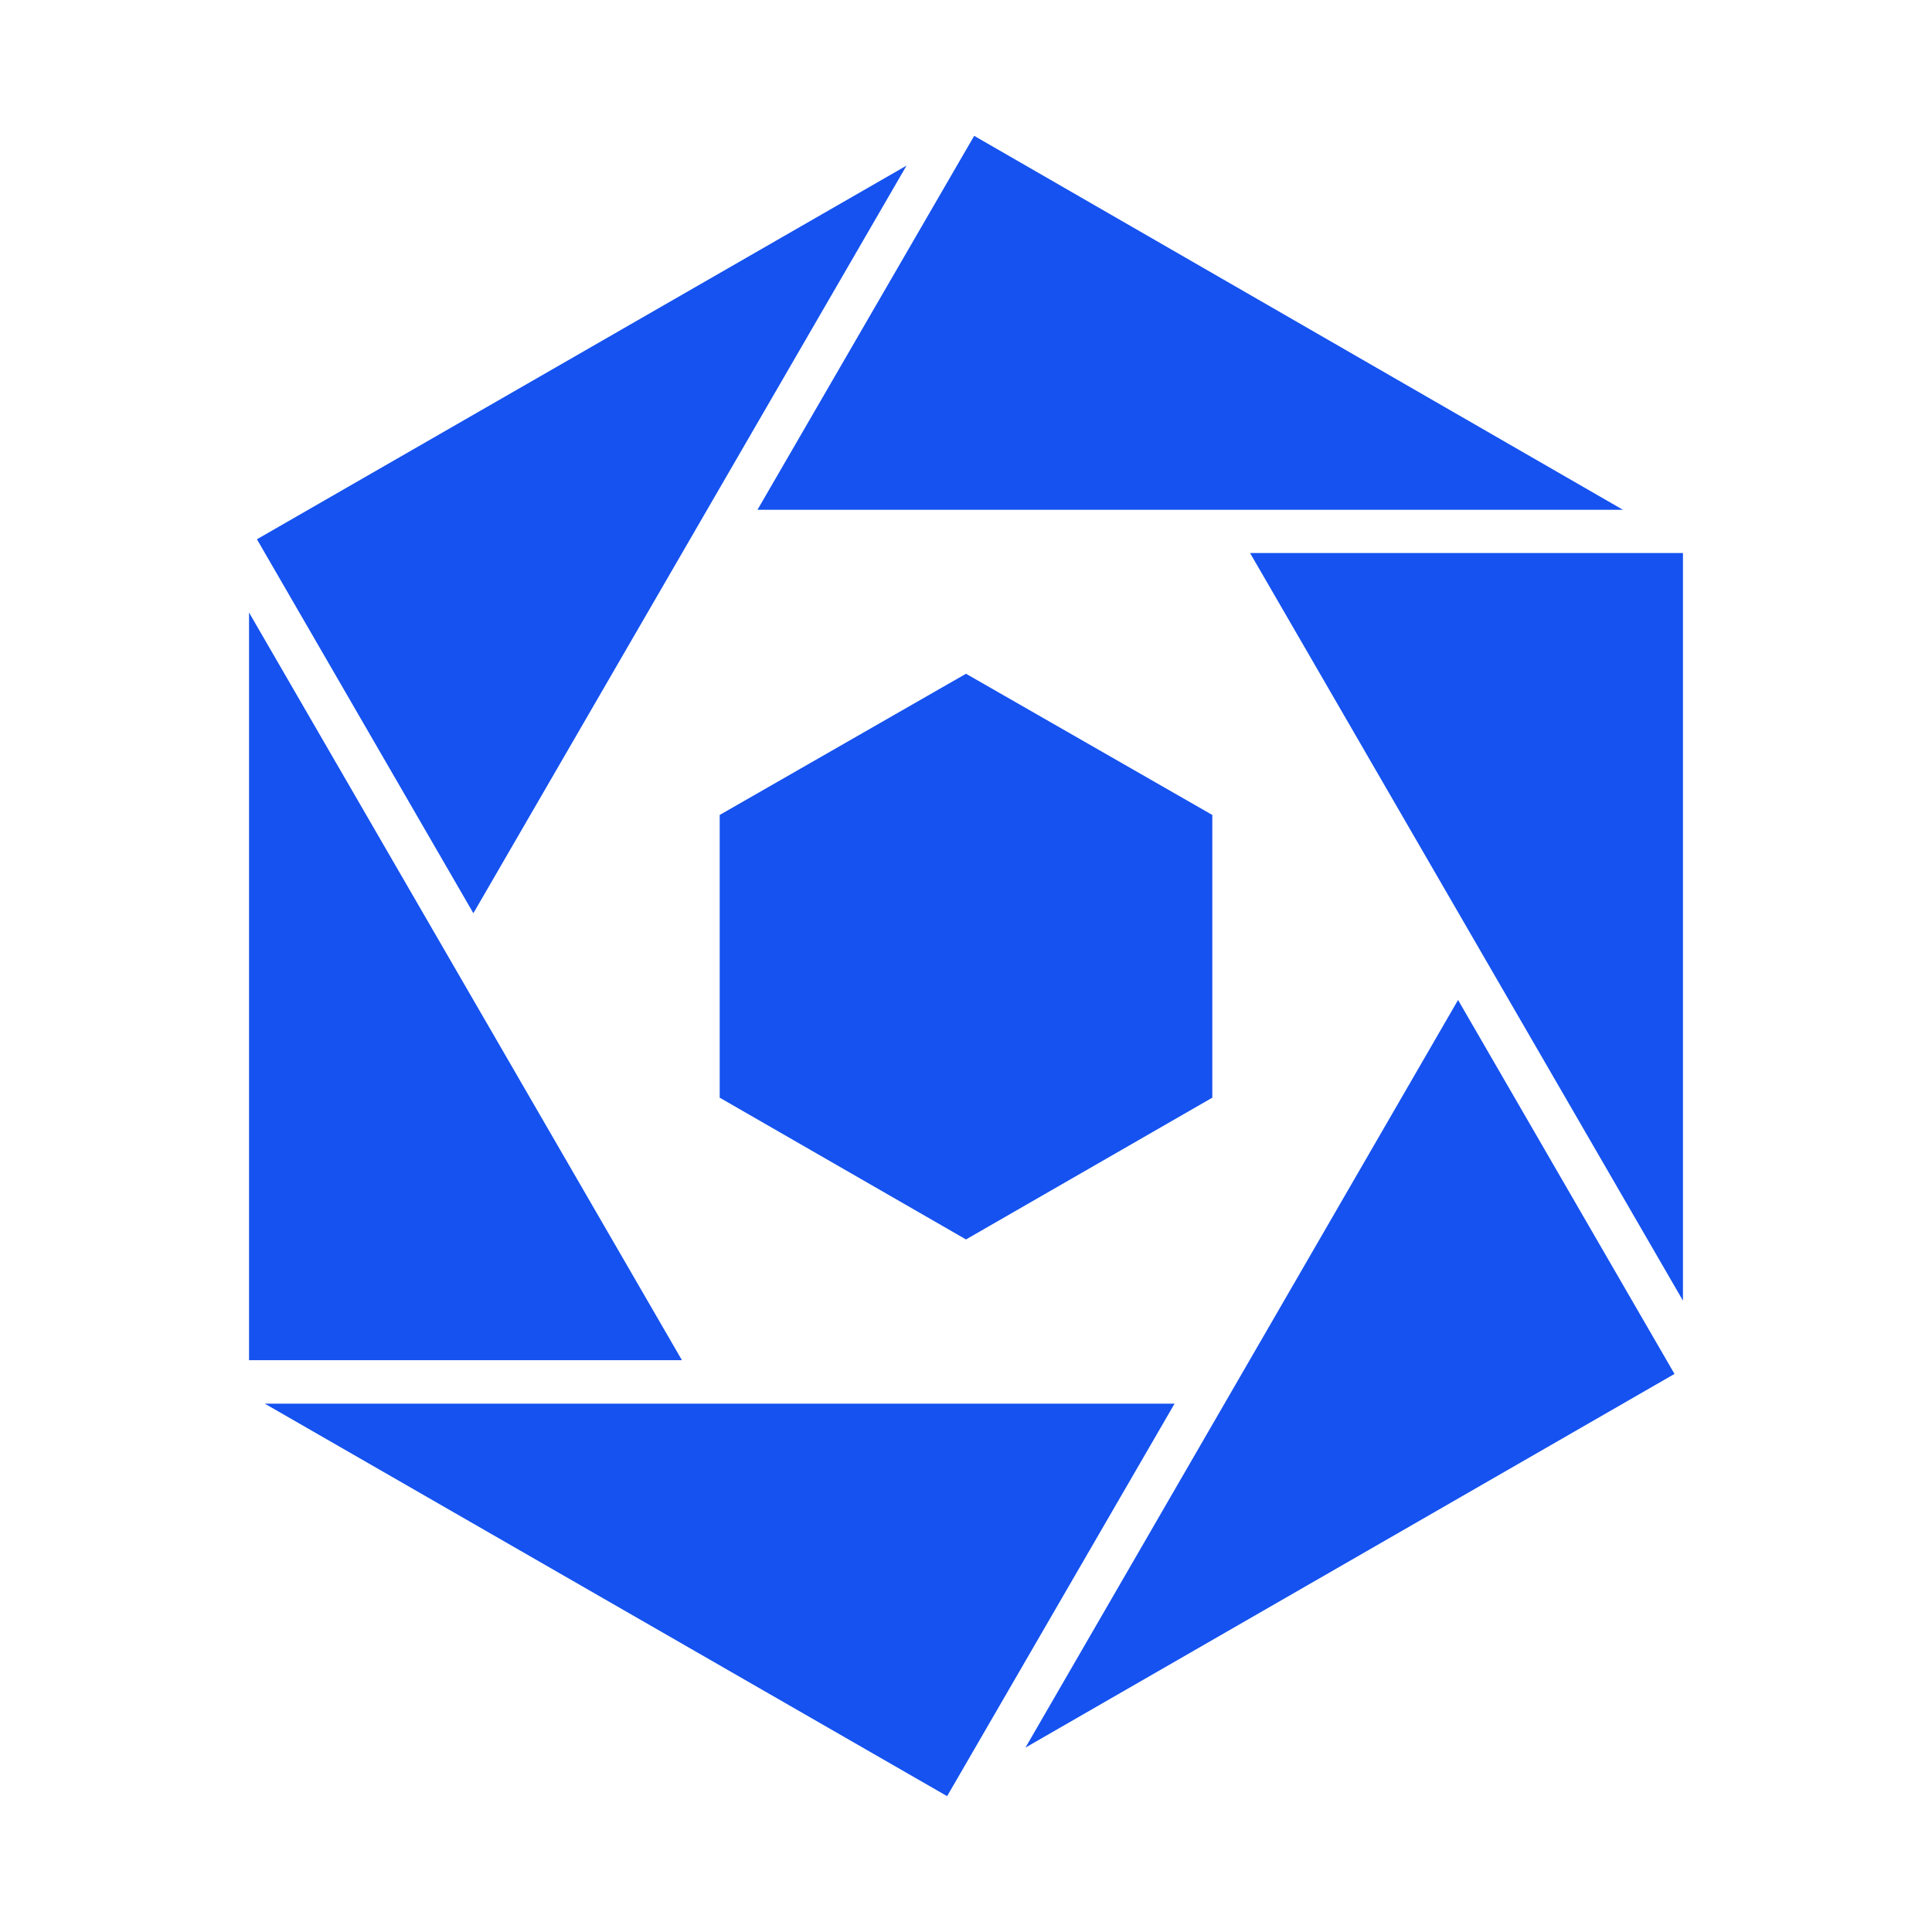
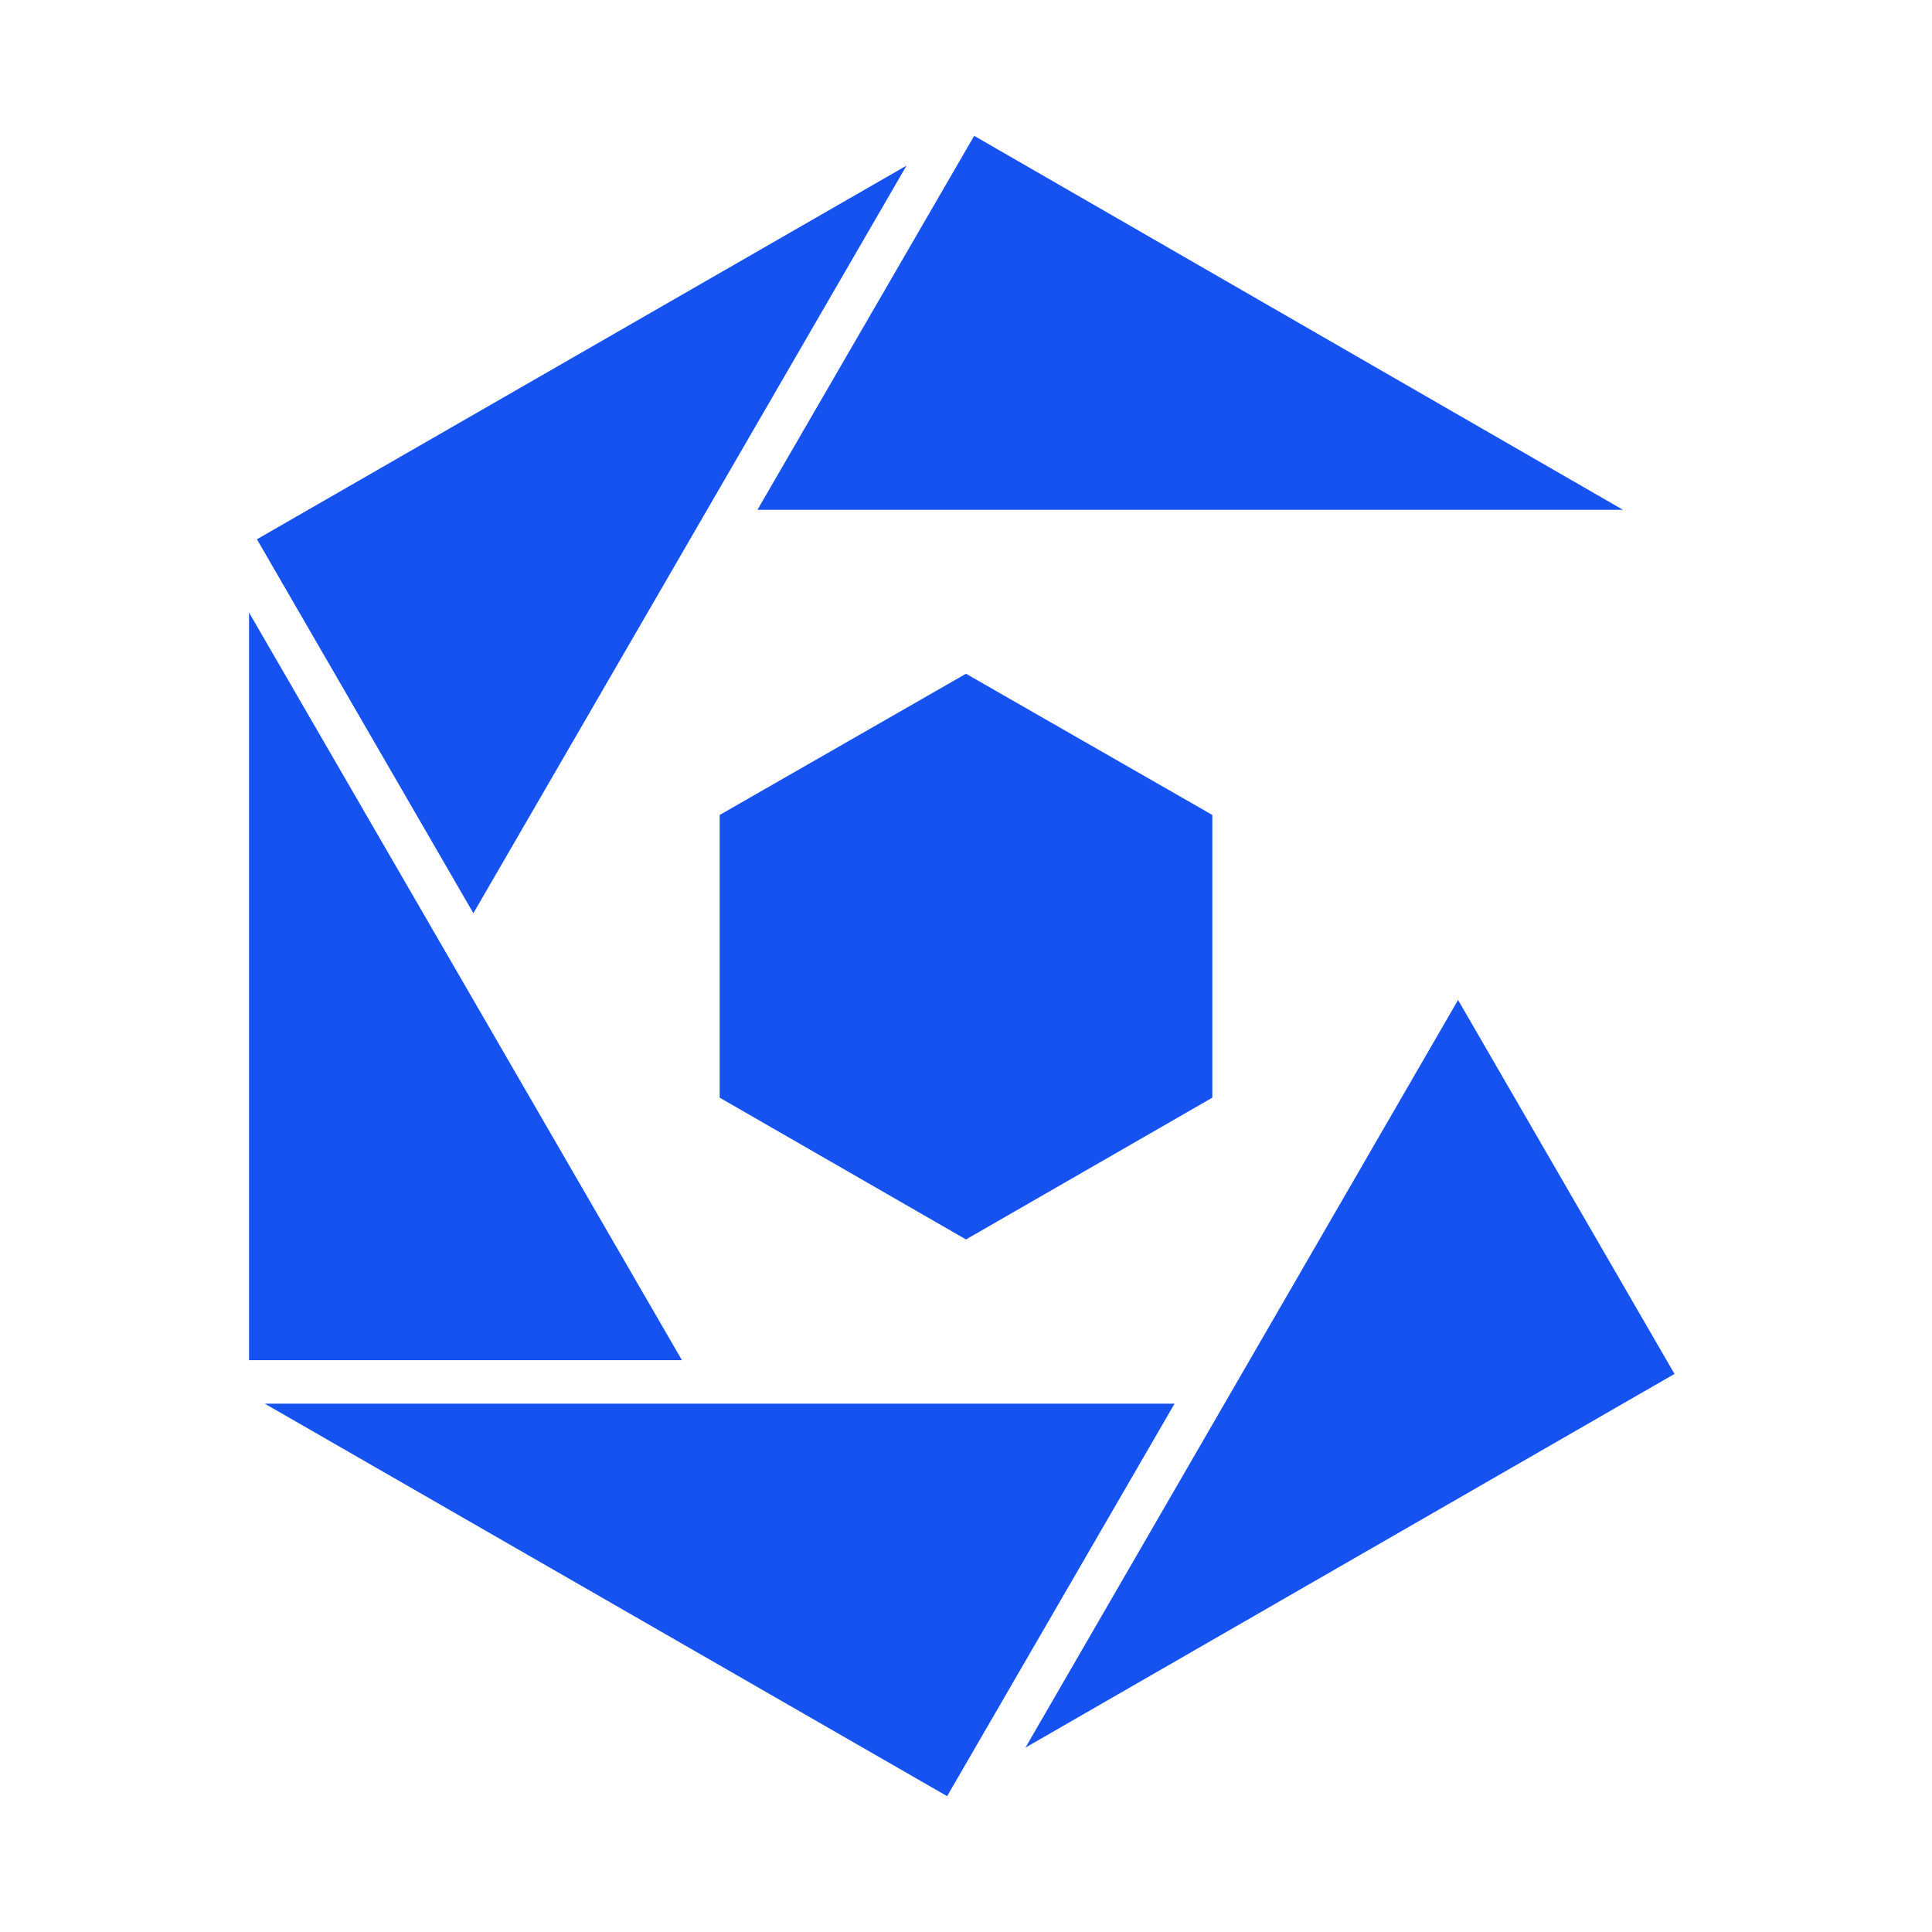
<svg xmlns="http://www.w3.org/2000/svg" width="256" height="256" viewBox="0 0 256 256" fill="none">
  <rect width="256" height="256" fill="white" />
  <path d="M128 89.275L95.363 107.986V145.447L128 164.233L160.638 145.447V107.986L128 89.275Z" fill="#1552EF" />
  <path d="M35.091 185.995L125.498 238L155.634 185.995H35.091Z" fill="#1552EF" />
  <path d="M34.045 71.456L62.725 121.006L120.121 21.943L34.045 71.456Z" fill="#1552EF" />
  <path d="M100.368 67.55H215.048L129.084 18L100.368 67.55Z" fill="#1552EF" />
-   <path d="M165.641 73.279L223 172.342V73.279H165.641Z" fill="#1552EF" />
  <path d="M193.201 132.502L135.88 231.565L221.88 182.052L193.201 132.502Z" fill="#1552EF" />
  <path d="M33 180.229H90.359L33 81.166V180.229Z" fill="#1552EF" />
</svg>